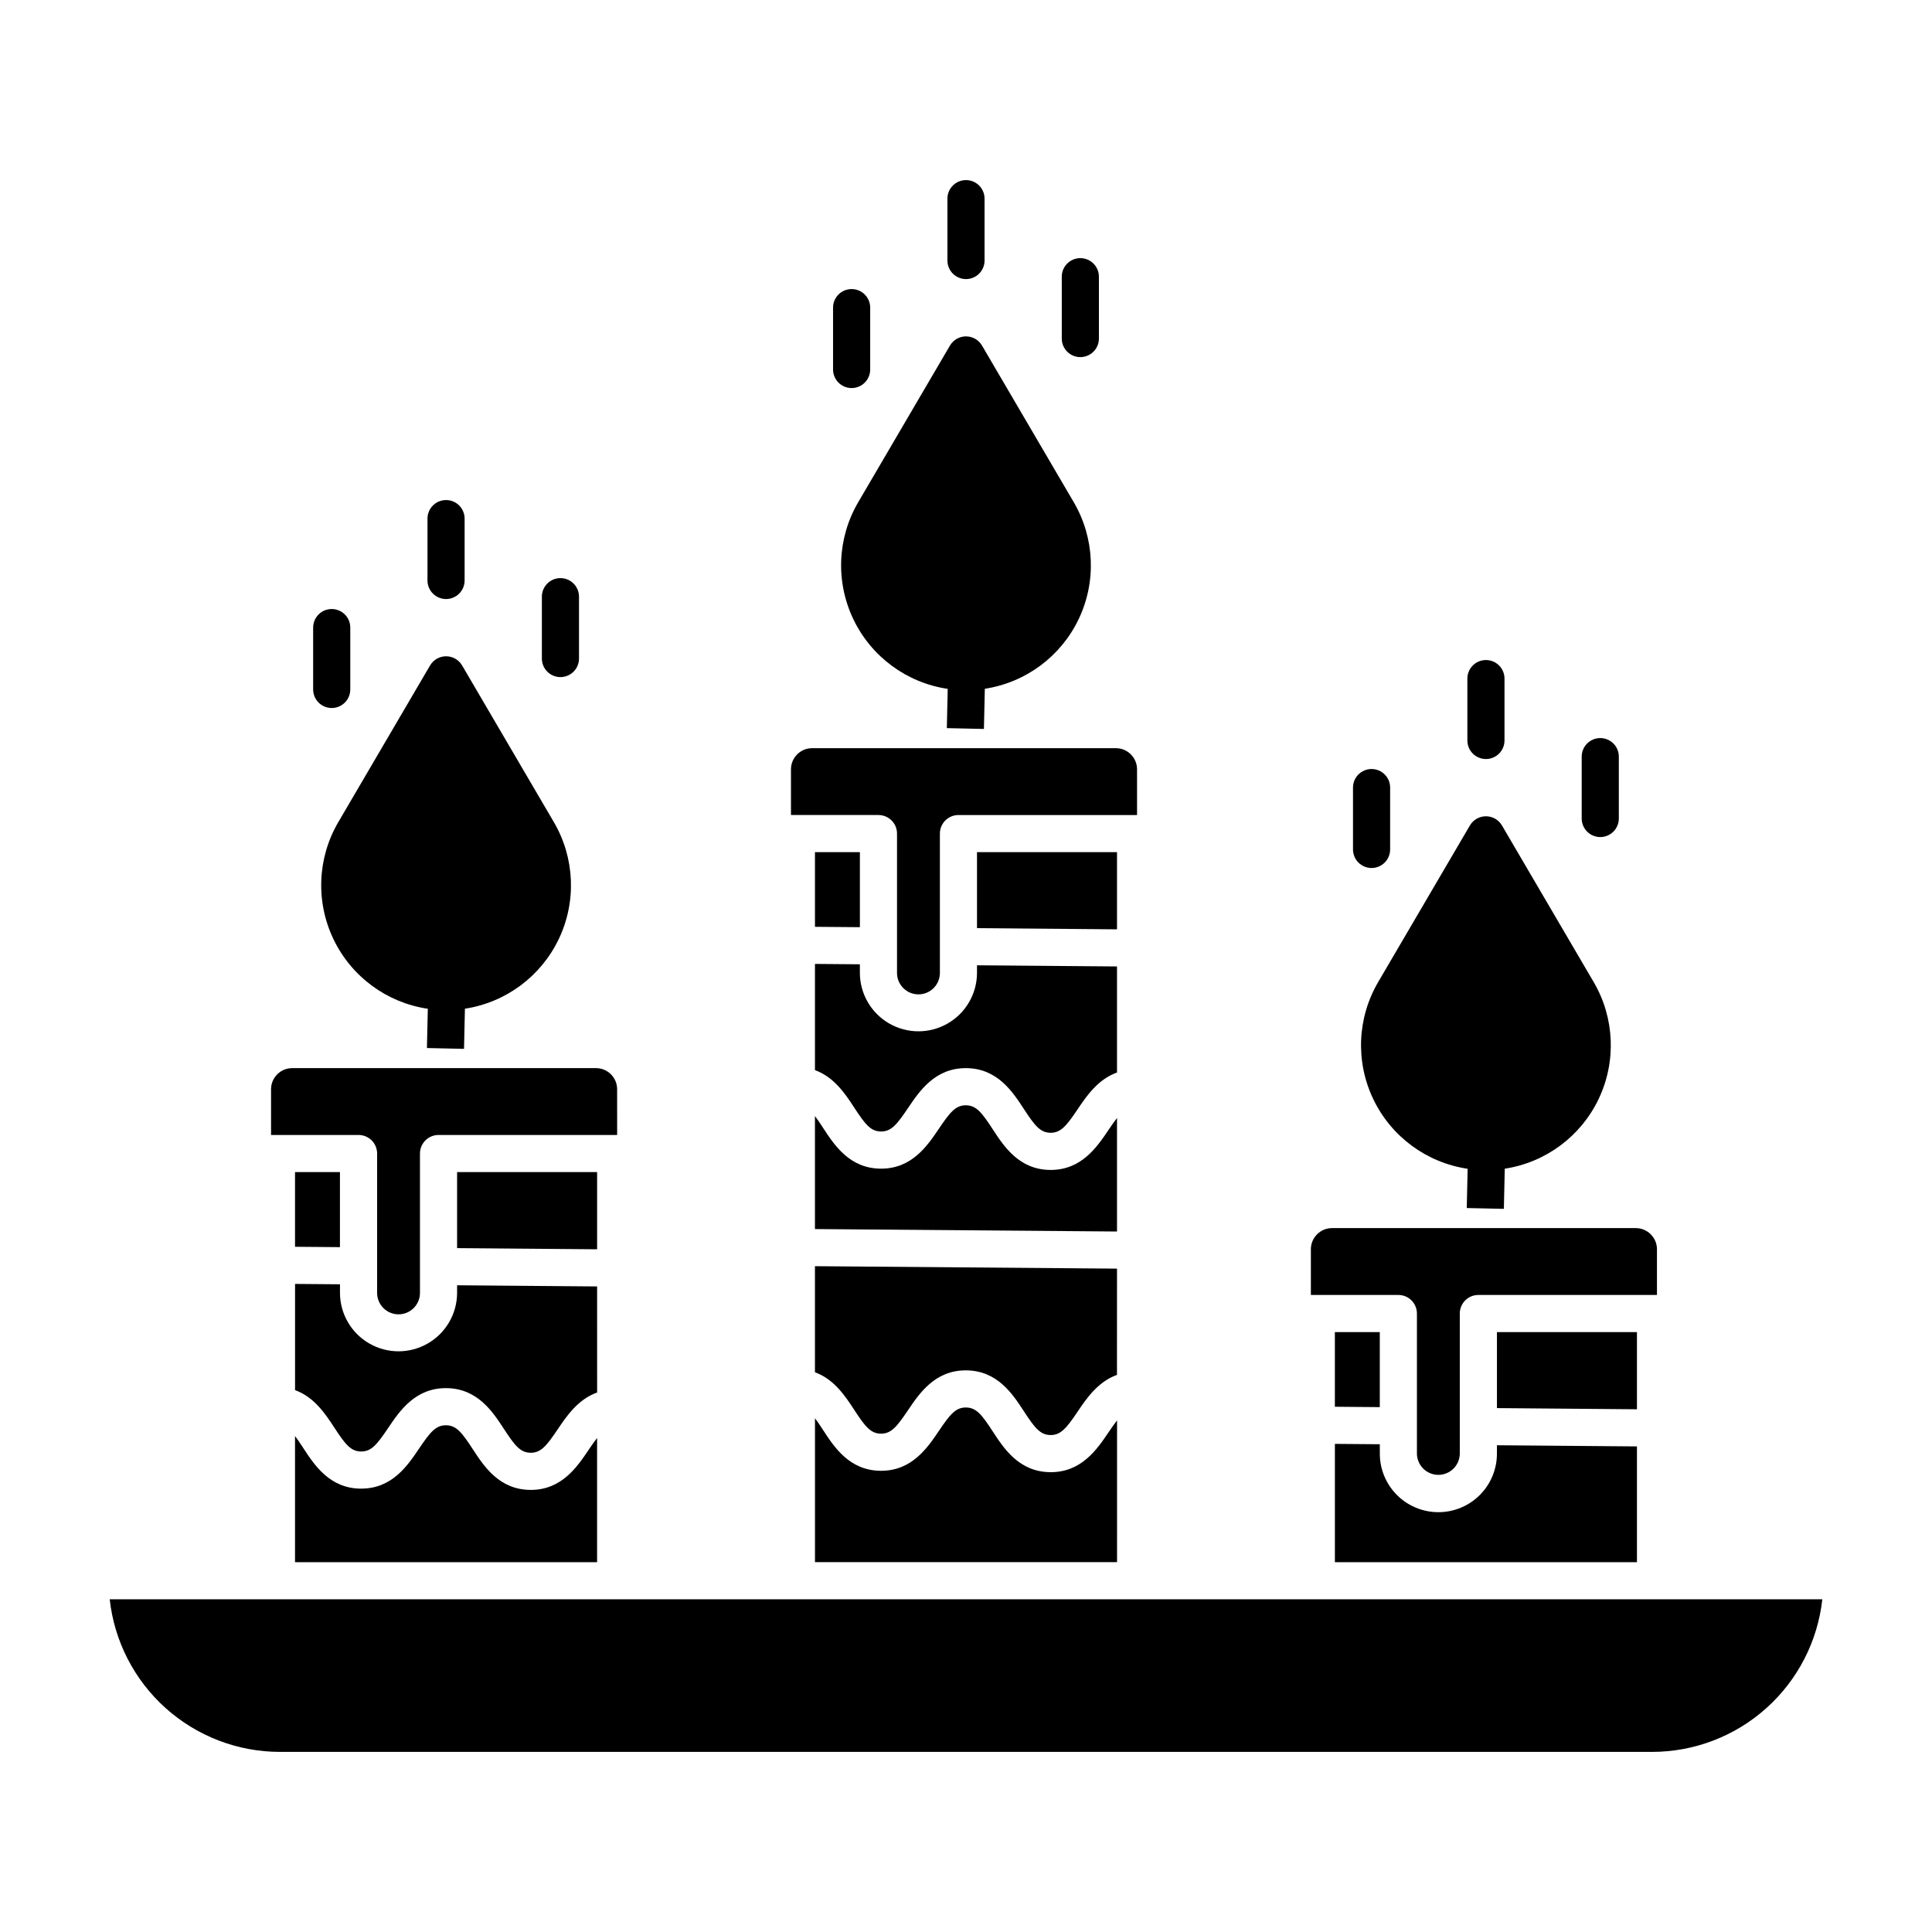
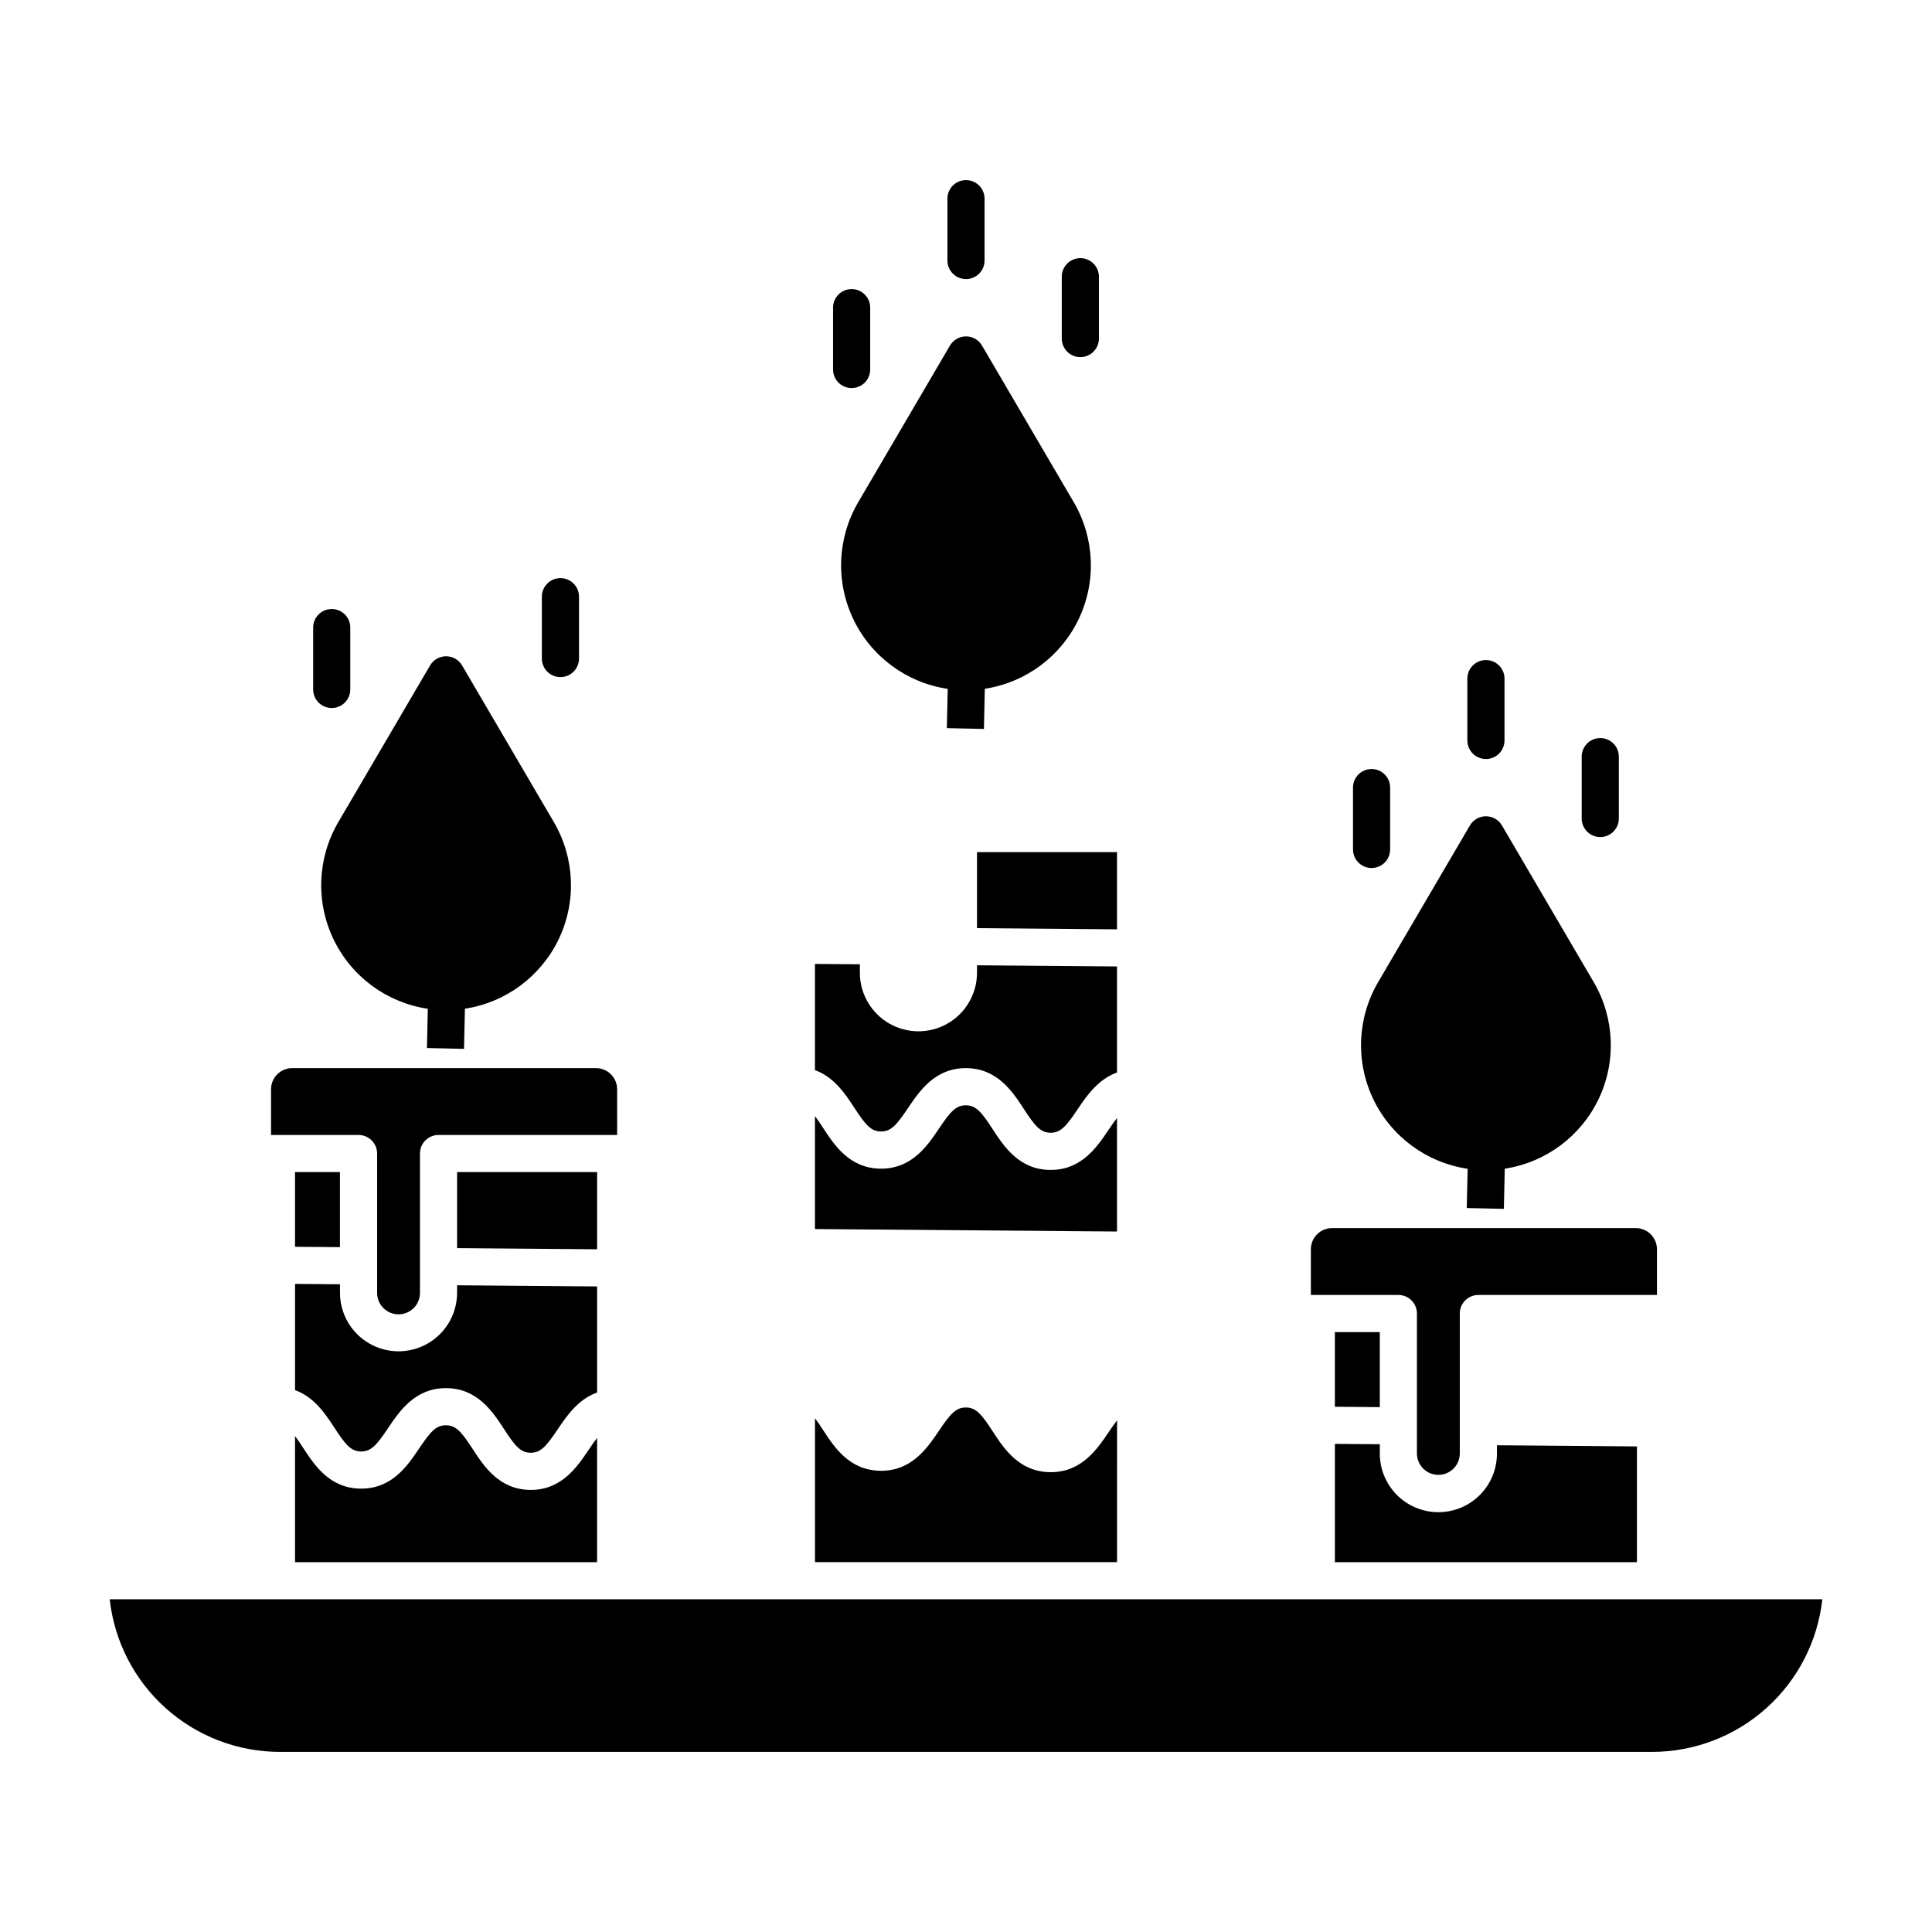
<svg xmlns="http://www.w3.org/2000/svg" fill="#000000" width="800px" height="800px" version="1.1" viewBox="144 144 512 512">
  <g>
    <path d="m404.75 337.18 0.238-10.648h0.004c10.844-1.66 20.16-8.582 24.879-18.484 4.719-9.906 4.223-21.504-1.32-30.969l-24.312-41.504c-0.883-1.504-2.496-2.43-4.242-2.43s-3.363 0.926-4.246 2.43l-24.312 41.508c-5.559 9.492-6.039 21.121-1.285 31.035 4.754 9.918 14.121 16.828 25 18.441l-0.234 10.402z" />
    <path d="m400 217.96c1.305 0 2.555-0.516 3.477-1.438 0.922-0.926 1.441-2.176 1.441-3.481v-16.395c0-2.715-2.203-4.918-4.918-4.918-2.719 0-4.922 2.203-4.922 4.918v16.395c0 1.305 0.52 2.555 1.441 3.481 0.922 0.922 2.176 1.438 3.481 1.438z" />
    <path d="m430.3 238.64c1.305 0 2.559-0.52 3.481-1.441s1.441-2.172 1.441-3.477v-16.395c0-2.719-2.203-4.918-4.922-4.918-2.715 0-4.918 2.199-4.918 4.918v16.395c0 1.305 0.516 2.555 1.441 3.477 0.922 0.922 2.172 1.441 3.477 1.441z" />
    <path d="m369.69 246.84c1.305 0 2.555-0.516 3.481-1.441 0.922-0.922 1.438-2.172 1.438-3.477v-16.395c0-2.715-2.199-4.918-4.918-4.918s-4.922 2.203-4.922 4.918v16.395c0 1.305 0.52 2.555 1.441 3.477 0.926 0.926 2.176 1.441 3.481 1.441z" />
    <path d="m266.97 421.96 0.238-10.648 0.004 0.004c10.844-1.66 20.16-8.582 24.879-18.484 4.723-9.906 4.227-21.504-1.316-30.969l-24.312-41.508c-0.883-1.508-2.5-2.434-4.246-2.434s-3.363 0.926-4.246 2.434l-24.312 41.508c-5.559 9.488-6.039 21.117-1.285 31.035 4.754 9.918 14.121 16.828 25 18.438l-0.234 10.402z" />
-     <path d="m262.21 302.75c1.305 0 2.555-0.52 3.477-1.441s1.441-2.172 1.441-3.477v-16.395c0-2.715-2.203-4.918-4.918-4.918-2.719 0-4.922 2.203-4.922 4.918v16.395c0 1.305 0.52 2.555 1.441 3.477s2.176 1.441 3.481 1.441z" />
    <path d="m292.52 323.44c1.305 0 2.559-0.52 3.481-1.441s1.441-2.176 1.441-3.481v-16.391c0-2.719-2.203-4.922-4.922-4.922-2.715 0-4.918 2.203-4.918 4.922v16.391c0 1.305 0.516 2.559 1.441 3.481 0.922 0.922 2.172 1.441 3.477 1.441z" />
    <path d="m231.91 331.63c1.305 0 2.555-0.52 3.477-1.441 0.926-0.922 1.441-2.176 1.441-3.481v-16.391c0-2.719-2.203-4.922-4.918-4.922-2.719 0-4.922 2.203-4.922 4.922v16.391c0 1.305 0.52 2.559 1.441 3.481s2.176 1.441 3.481 1.441z" />
    <path d="m542.54 464.36 0.238-10.648 0.004 0.004c10.844-1.66 20.16-8.582 24.879-18.484 4.719-9.906 4.227-21.504-1.316-30.969l-24.312-41.508c-0.883-1.508-2.5-2.434-4.246-2.434s-3.363 0.926-4.246 2.434l-24.316 41.508c-5.555 9.488-6.039 21.121-1.285 31.035 4.754 9.918 14.121 16.828 25 18.441l-0.234 10.402z" />
    <path d="m537.79 345.15c1.305 0 2.555-0.516 3.477-1.438 0.922-0.926 1.441-2.176 1.441-3.481v-16.395c0-2.715-2.203-4.918-4.918-4.918-2.719 0-4.922 2.203-4.922 4.918v16.395c0 1.305 0.52 2.555 1.441 3.481 0.922 0.922 2.176 1.438 3.481 1.438z" />
    <path d="m568.09 365.83c1.305 0 2.555-0.52 3.477-1.441 0.922-0.922 1.441-2.176 1.441-3.481v-16.391c0-2.719-2.203-4.922-4.918-4.922-2.719 0-4.922 2.203-4.922 4.922v16.391c0 1.305 0.52 2.559 1.441 3.481s2.172 1.441 3.481 1.441z" />
    <path d="m507.48 374.03c1.305 0 2.555-0.52 3.481-1.441 0.922-0.922 1.438-2.172 1.438-3.477v-16.395c0-2.719-2.199-4.918-4.918-4.918s-4.922 2.199-4.922 4.918v16.395c0 1.305 0.52 2.555 1.441 3.477 0.926 0.922 2.176 1.441 3.481 1.441z" />
    <path d="m440.02 440.28c-0.68 0.863-1.414 1.918-2.277 3.199-3.004 4.461-7.117 10.566-15.293 10.566h-0.125c-8.258-0.062-12.301-6.266-15.254-10.797-2.922-4.484-4.379-6.309-7.086-6.332h-0.047c-2.676 0-4.164 1.809-7.137 6.223-3.004 4.461-7.113 10.566-15.293 10.566h-0.121c-8.258-0.062-12.301-6.266-15.254-10.797-0.816-1.254-1.516-2.293-2.164-3.148v29.953l80.051 0.648z" />
-     <path d="m440.02 480.2-80.051-0.648v28.109c5.117 1.863 8.09 6.406 10.391 9.938 2.922 4.484 4.379 6.312 7.086 6.336h0.047c2.676 0 4.168-1.809 7.141-6.219 3.008-4.457 7.121-10.555 15.293-10.555h0.133c8.266 0.066 12.301 6.273 15.254 10.805 2.922 4.484 4.379 6.312 7.086 6.336h0.047c2.68 0 4.168-1.809 7.144-6.219 2.34-3.465 5.356-7.91 10.418-9.723z" />
    <path d="m422.47 534.14h-0.133c-8.266-0.066-12.301-6.273-15.254-10.805-2.918-4.484-4.379-6.312-7.09-6.336h-0.051c-2.68 0-4.168 1.809-7.141 6.219-3.008 4.457-7.121 10.555-15.293 10.555h-0.133c-8.266-0.066-12.301-6.273-15.254-10.805-0.809-1.242-1.5-2.273-2.144-3.125v38.141h80.051l0.004-37.574c-0.672 0.855-1.402 1.902-2.262 3.172-3.016 4.461-7.129 10.559-15.301 10.559z" />
-     <path d="m381.72 364.91v37c0.039 3.109 2.57 5.606 5.68 5.606 3.106 0 5.637-2.496 5.68-5.606v-37c0-2.715 2.203-4.918 4.918-4.918h47.332v-12.117c-0.004-3.09-2.512-5.598-5.602-5.602h-80.512c-3.09 0.004-5.598 2.512-5.602 5.602v12.113h23.184v0.004c2.719 0 4.922 2.203 4.922 4.918z" />
    <path d="m497.76 557.99h80.051v-30.676l-37.105-0.309-0.004 2.098c0.035 4.137-1.586 8.113-4.5 11.051-2.914 2.938-6.879 4.59-11.016 4.59-4.141 0-8.105-1.652-11.02-4.59-2.914-2.938-4.535-6.914-4.5-11.051v-2.363l-11.906-0.098z" />
    <path d="m509.66 497.02h-11.906v19.785l11.906 0.098z" />
-     <path d="m577.81 497.02h-37.105v20.141l37.105 0.312z" />
    <path d="m519.5 492.1v37c-0.02 1.516 0.57 2.981 1.637 4.062 1.066 1.082 2.523 1.691 4.043 1.691 1.52 0 2.973-0.609 4.043-1.691 1.066-1.082 1.656-2.547 1.637-4.062v-37c0-2.719 2.203-4.922 4.918-4.922h47.332v-12.117c-0.004-3.09-2.512-5.598-5.602-5.602h-80.512c-3.09 0.004-5.598 2.512-5.602 5.602v12.117h23.184c1.305 0 2.559 0.52 3.481 1.441s1.441 2.176 1.441 3.481z" />
    <path d="m440.02 369.83h-37.105v20.141l37.105 0.312z" />
    <path d="m234.09 454.62h-11.906v19.789l11.906 0.098z" />
    <path d="m302.24 454.62h-37.105v20.145l37.105 0.309z" />
    <path d="m284.67 538.84h-0.125c-8.258-0.062-12.301-6.266-15.254-10.797-2.922-4.481-4.379-6.309-7.086-6.332h-0.043c-2.676 0-4.164 1.809-7.137 6.223-3.004 4.461-7.113 10.566-15.293 10.566l-0.129 0.004c-8.258-0.062-12.301-6.266-15.254-10.797-0.816-1.254-1.516-2.293-2.164-3.148v33.438l80.051-0.004v-32.918c-0.68 0.863-1.414 1.918-2.277 3.199-3.004 4.461-7.121 10.566-15.289 10.566z" />
    <path d="m218.16 608.27h363.68c11.176-0.012 21.953-4.144 30.27-11.605 8.32-7.461 13.598-17.73 14.824-28.836h-453.86c1.223 11.105 6.5 21.375 14.82 28.836 8.32 7.461 19.098 11.594 30.27 11.605z" />
    <path d="m302.24 484.92-37.105-0.309v2.102c-0.047 5.516-3.012 10.59-7.797 13.336-4.785 2.746-10.664 2.746-15.449 0-4.781-2.746-7.75-7.82-7.793-13.336v-2.363l-11.906-0.098v28.141c5.121 1.859 8.102 6.402 10.41 9.938 2.922 4.481 4.379 6.309 7.086 6.328h0.043c2.676 0 4.164-1.809 7.133-6.223 3.004-4.461 7.117-10.566 15.293-10.566h0.125c8.258 0.062 12.301 6.266 15.254 10.797 2.922 4.481 4.379 6.309 7.086 6.328h0.047c2.68 0 4.164-1.812 7.137-6.223 2.34-3.477 5.359-7.934 10.438-9.742z" />
    <path d="m440.02 400.12-37.105-0.309v2.102-0.004c-0.043 5.516-3.012 10.594-7.797 13.34-4.781 2.742-10.664 2.742-15.449 0-4.781-2.746-7.75-7.824-7.793-13.34v-2.363l-11.906-0.098v28.141c5.125 1.859 8.105 6.402 10.41 9.938 2.922 4.481 4.379 6.309 7.086 6.328h0.043c2.676 0 4.164-1.812 7.133-6.223 3.004-4.461 7.117-10.566 15.293-10.566h0.125c8.258 0.062 12.301 6.266 15.254 10.797 2.922 4.481 4.379 6.309 7.086 6.332h0.043c2.676 0 4.164-1.809 7.137-6.223 2.34-3.473 5.359-7.934 10.438-9.742z" />
    <path d="m243.94 449.7v37.004c0.039 3.106 2.57 5.606 5.676 5.606 3.109 0 5.641-2.5 5.68-5.606v-37.004c0-2.719 2.203-4.922 4.922-4.922h47.332l-0.004-12.113c0-3.094-2.508-5.602-5.602-5.602h-80.512c-3.094 0-5.598 2.508-5.602 5.602v12.113h23.188c1.305 0 2.555 0.52 3.481 1.441 0.922 0.922 1.441 2.176 1.441 3.481z" />
-     <path d="m371.88 369.83h-11.906v19.785l11.906 0.098z" />
  </g>
</svg>